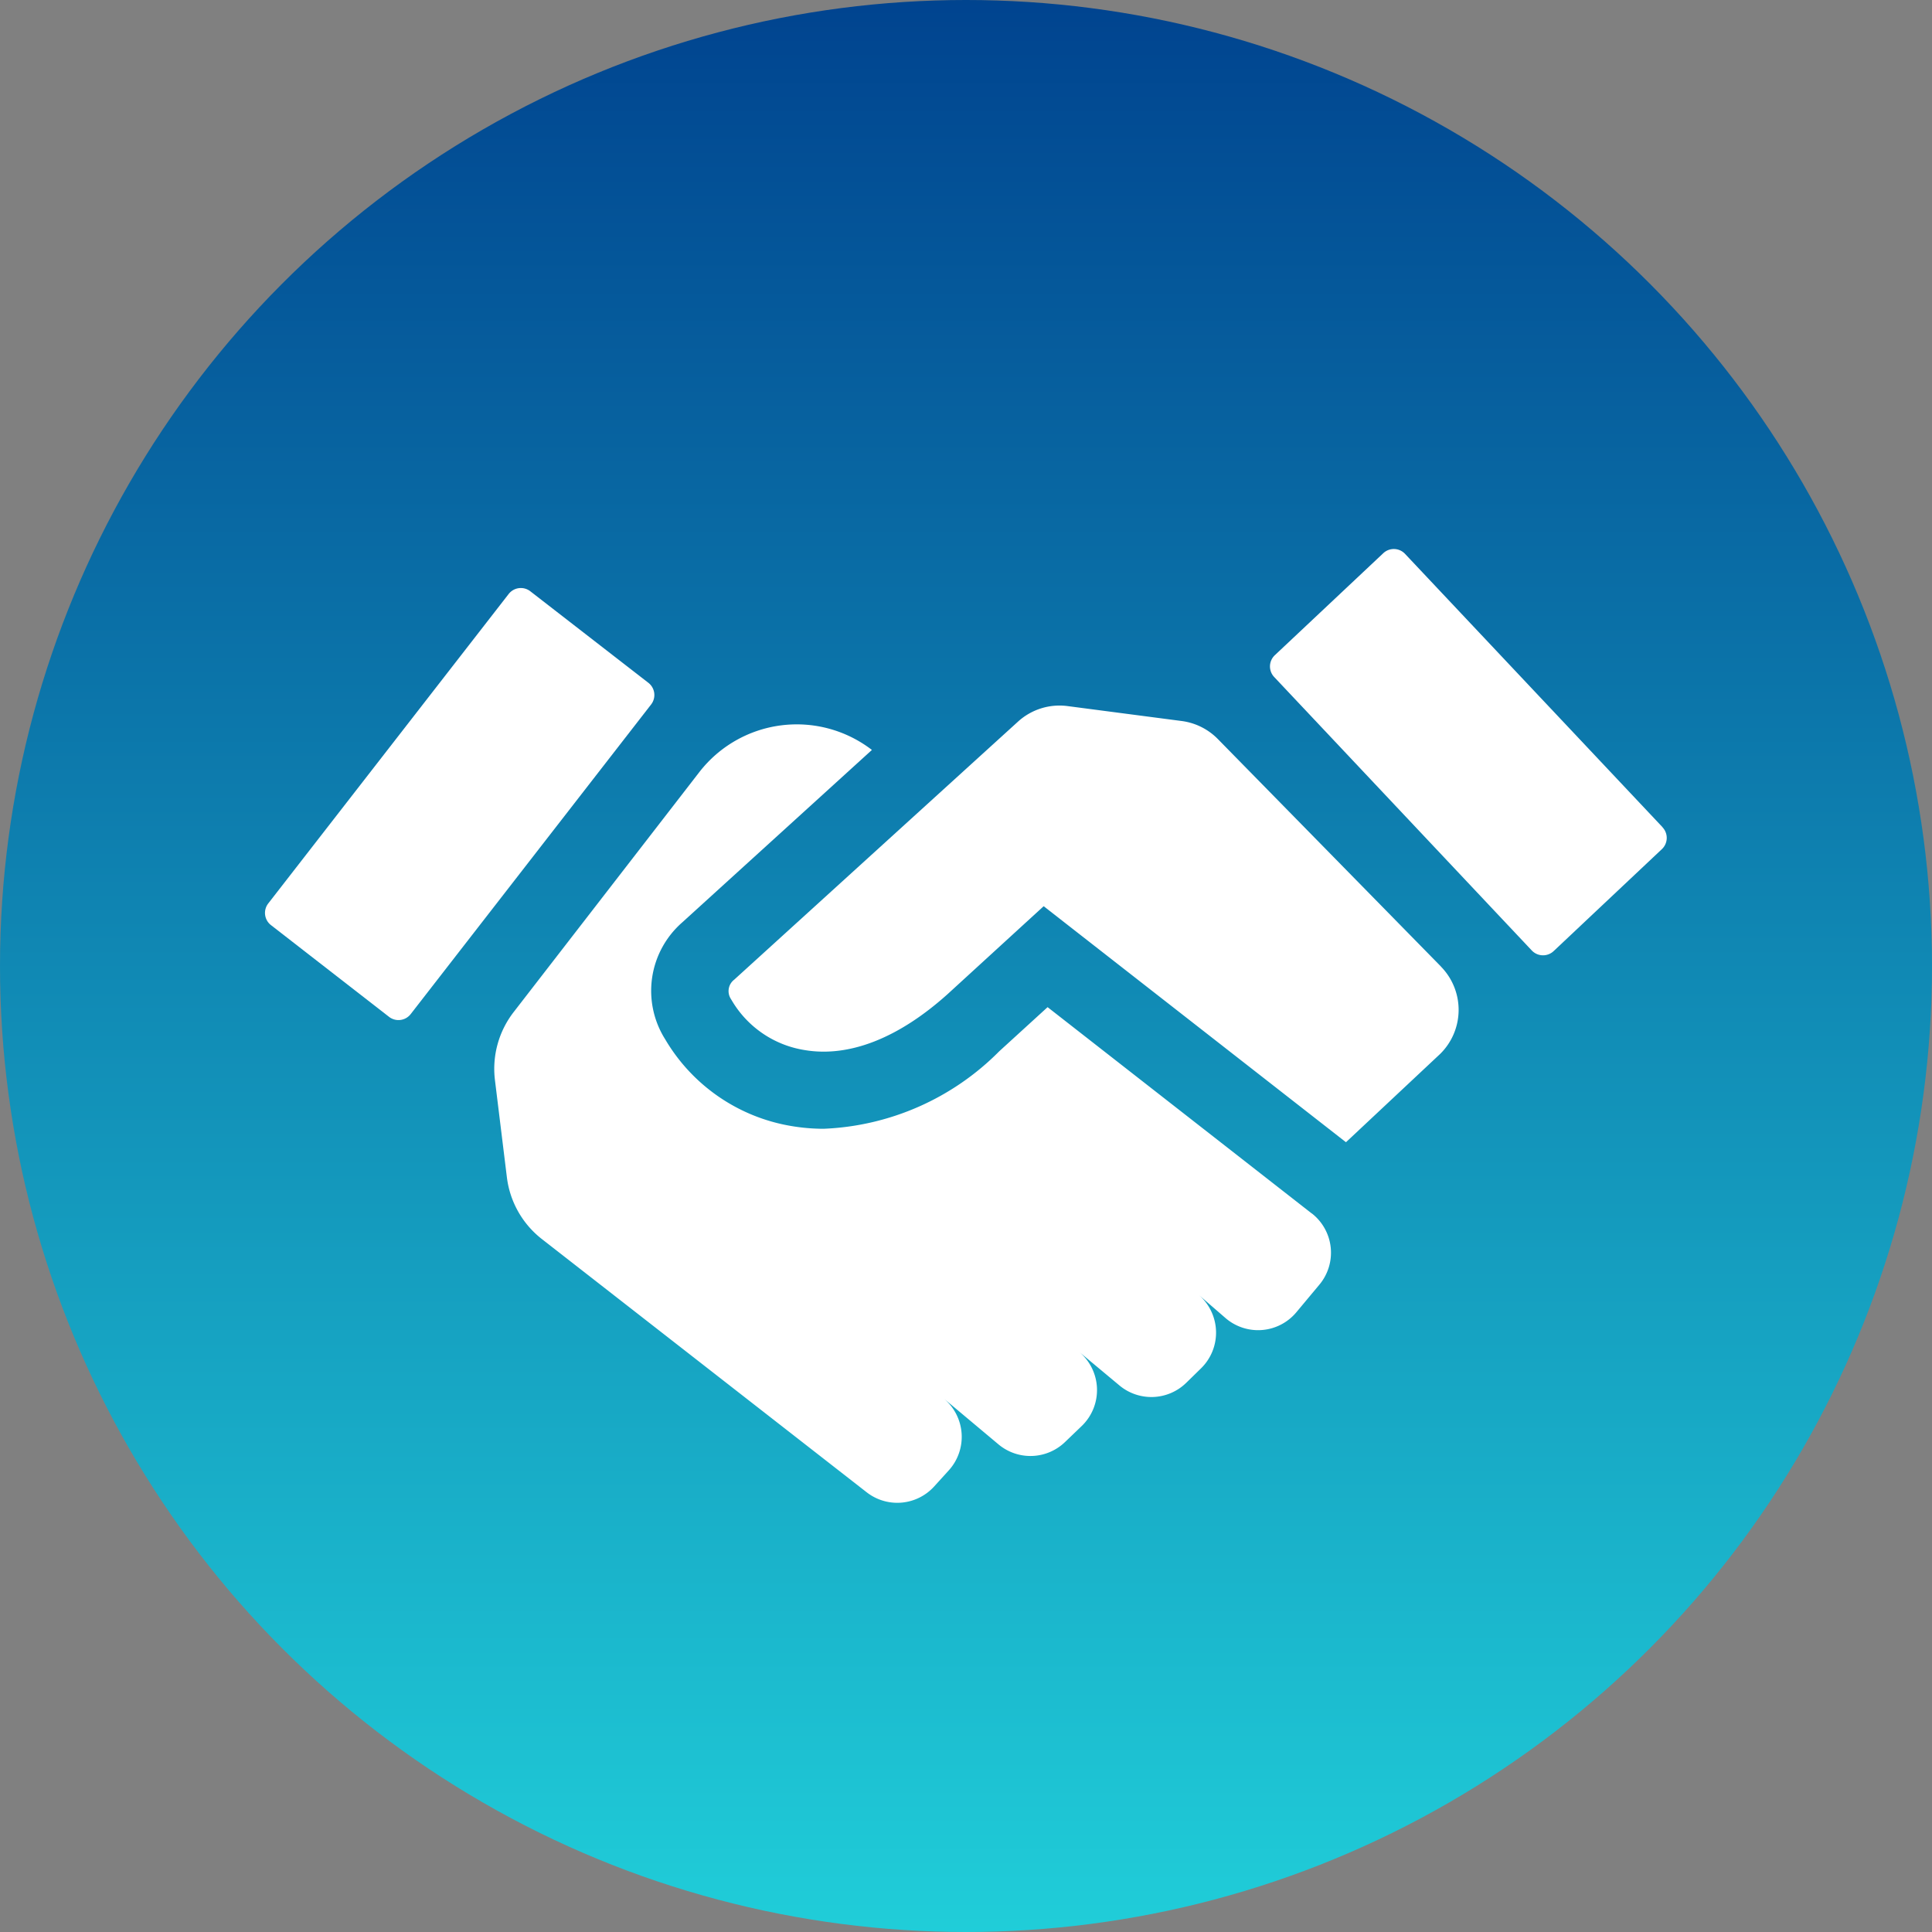
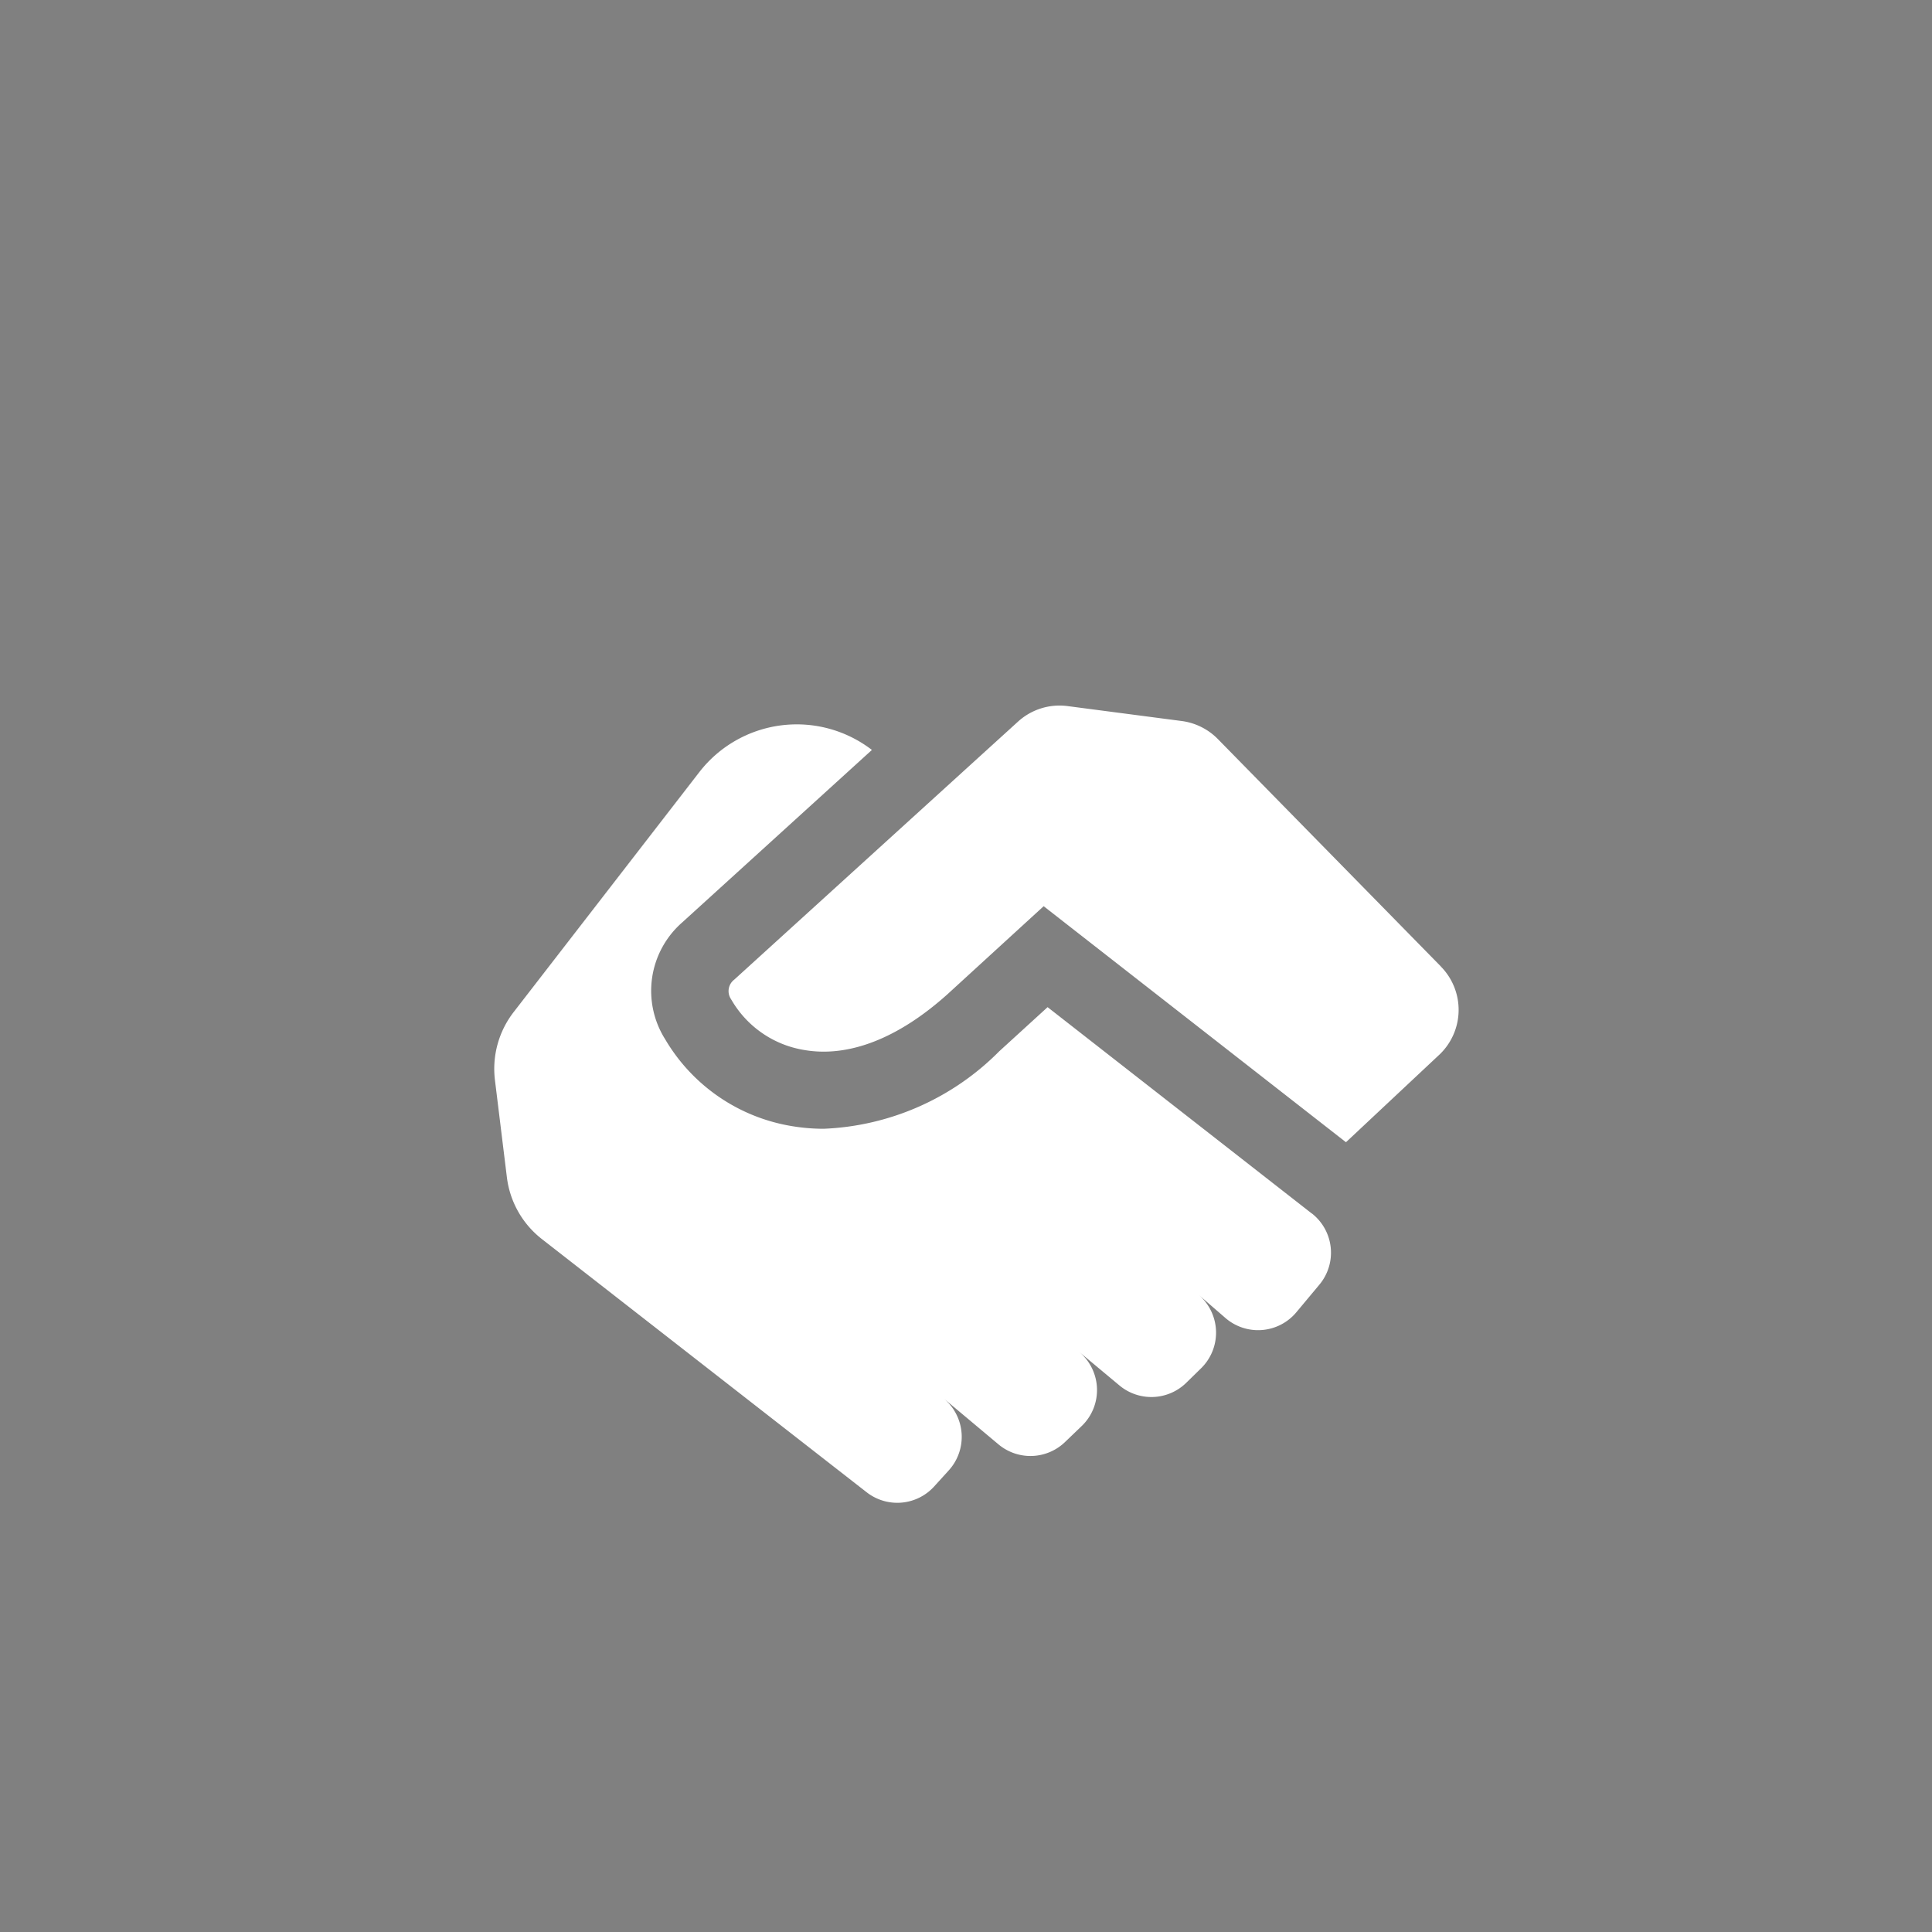
<svg xmlns="http://www.w3.org/2000/svg" width="60" height="60" viewBox="0 0 60 60">
  <rect x="0" y="0" width="60" height="60" fill="#808080" stroke="none" />
  <defs>
    <linearGradient id="linear-gradient" x1="0.5" x2="0.5" y2="1" gradientUnits="objectBoundingBox">
      <stop offset="0" stop-color="#00438f" />
      <stop offset="1" stop-color="#20ced9" />
    </linearGradient>
  </defs>
  <g id="グループ_10237" data-name="グループ 10237" transform="translate(-1130 -3123)">
-     <circle id="楕円形_425" data-name="楕円形 425" cx="30" cy="30" r="30" transform="translate(1130 3123)" fill="url(#linear-gradient)" />
    <g id="グループ_10232" data-name="グループ 10232" transform="translate(726.091 1)">
-       <path id="パス_4154" data-name="パス 4154" d="M229.544,11.415l-8-8.492a.478.478,0,0,0-.677-.02L217.5,6.07a.478.478,0,0,0-.02.677l8,8.493a.481.481,0,0,0,.678.02l3.362-3.167a.479.479,0,0,0,.02-.678m-35.161-7.33a.479.479,0,0,0-.673.084l-7.466,9.61a.479.479,0,0,0,.084.673L189.99,17.3a.479.479,0,0,0,.673-.084L198.13,7.6a.48.48,0,0,0-.085-.673Z" transform="translate(226 3136.278)" fill="#fff" />
      <path id="パス_4155" data-name="パス 4155" d="M218.649,23.409,210.443,17l-1.5,1.369a8.144,8.144,0,0,1-5.453,2.408,5.943,5.943,0,0,1-1.009-.086A5.619,5.619,0,0,1,198.568,18a2.822,2.822,0,0,1,.525-3.629l5.894-5.359a3.828,3.828,0,0,0-5.364.694l-5.754,7.437a2.878,2.878,0,0,0-.589,2.122l.371,3.02a2.875,2.875,0,0,0,1.085,1.916l10.087,7.864a1.546,1.546,0,0,0,2.093-.175l.454-.5a1.549,1.549,0,0,0-.147-2.232l1.693,1.419a1.547,1.547,0,0,0,2.069-.072l.521-.5a1.548,1.548,0,0,0-.083-2.3l1.252,1.044a1.548,1.548,0,0,0,2.075-.084l.46-.45a1.549,1.549,0,0,0-.068-2.275l.826.715a1.548,1.548,0,0,0,2.2-.179l.716-.858a1.548,1.548,0,0,0-.236-2.213m4.01-7.668L215.73,8.673a1.924,1.924,0,0,0-1.12-.559l-3.547-.464a1.915,1.915,0,0,0-1.536.48l-.835.759-7.981,7.257a.447.447,0,0,0-.108.592l.05.083a3.207,3.207,0,0,0,2.24,1.511c1.378.235,2.915-.363,4.444-1.736l2.984-2.731,9.388,7.33,2.926-2.743a1.919,1.919,0,0,0,.024-2.711" transform="translate(226 3136.278)" fill="#fff" />
    </g>
  </g>
</svg>